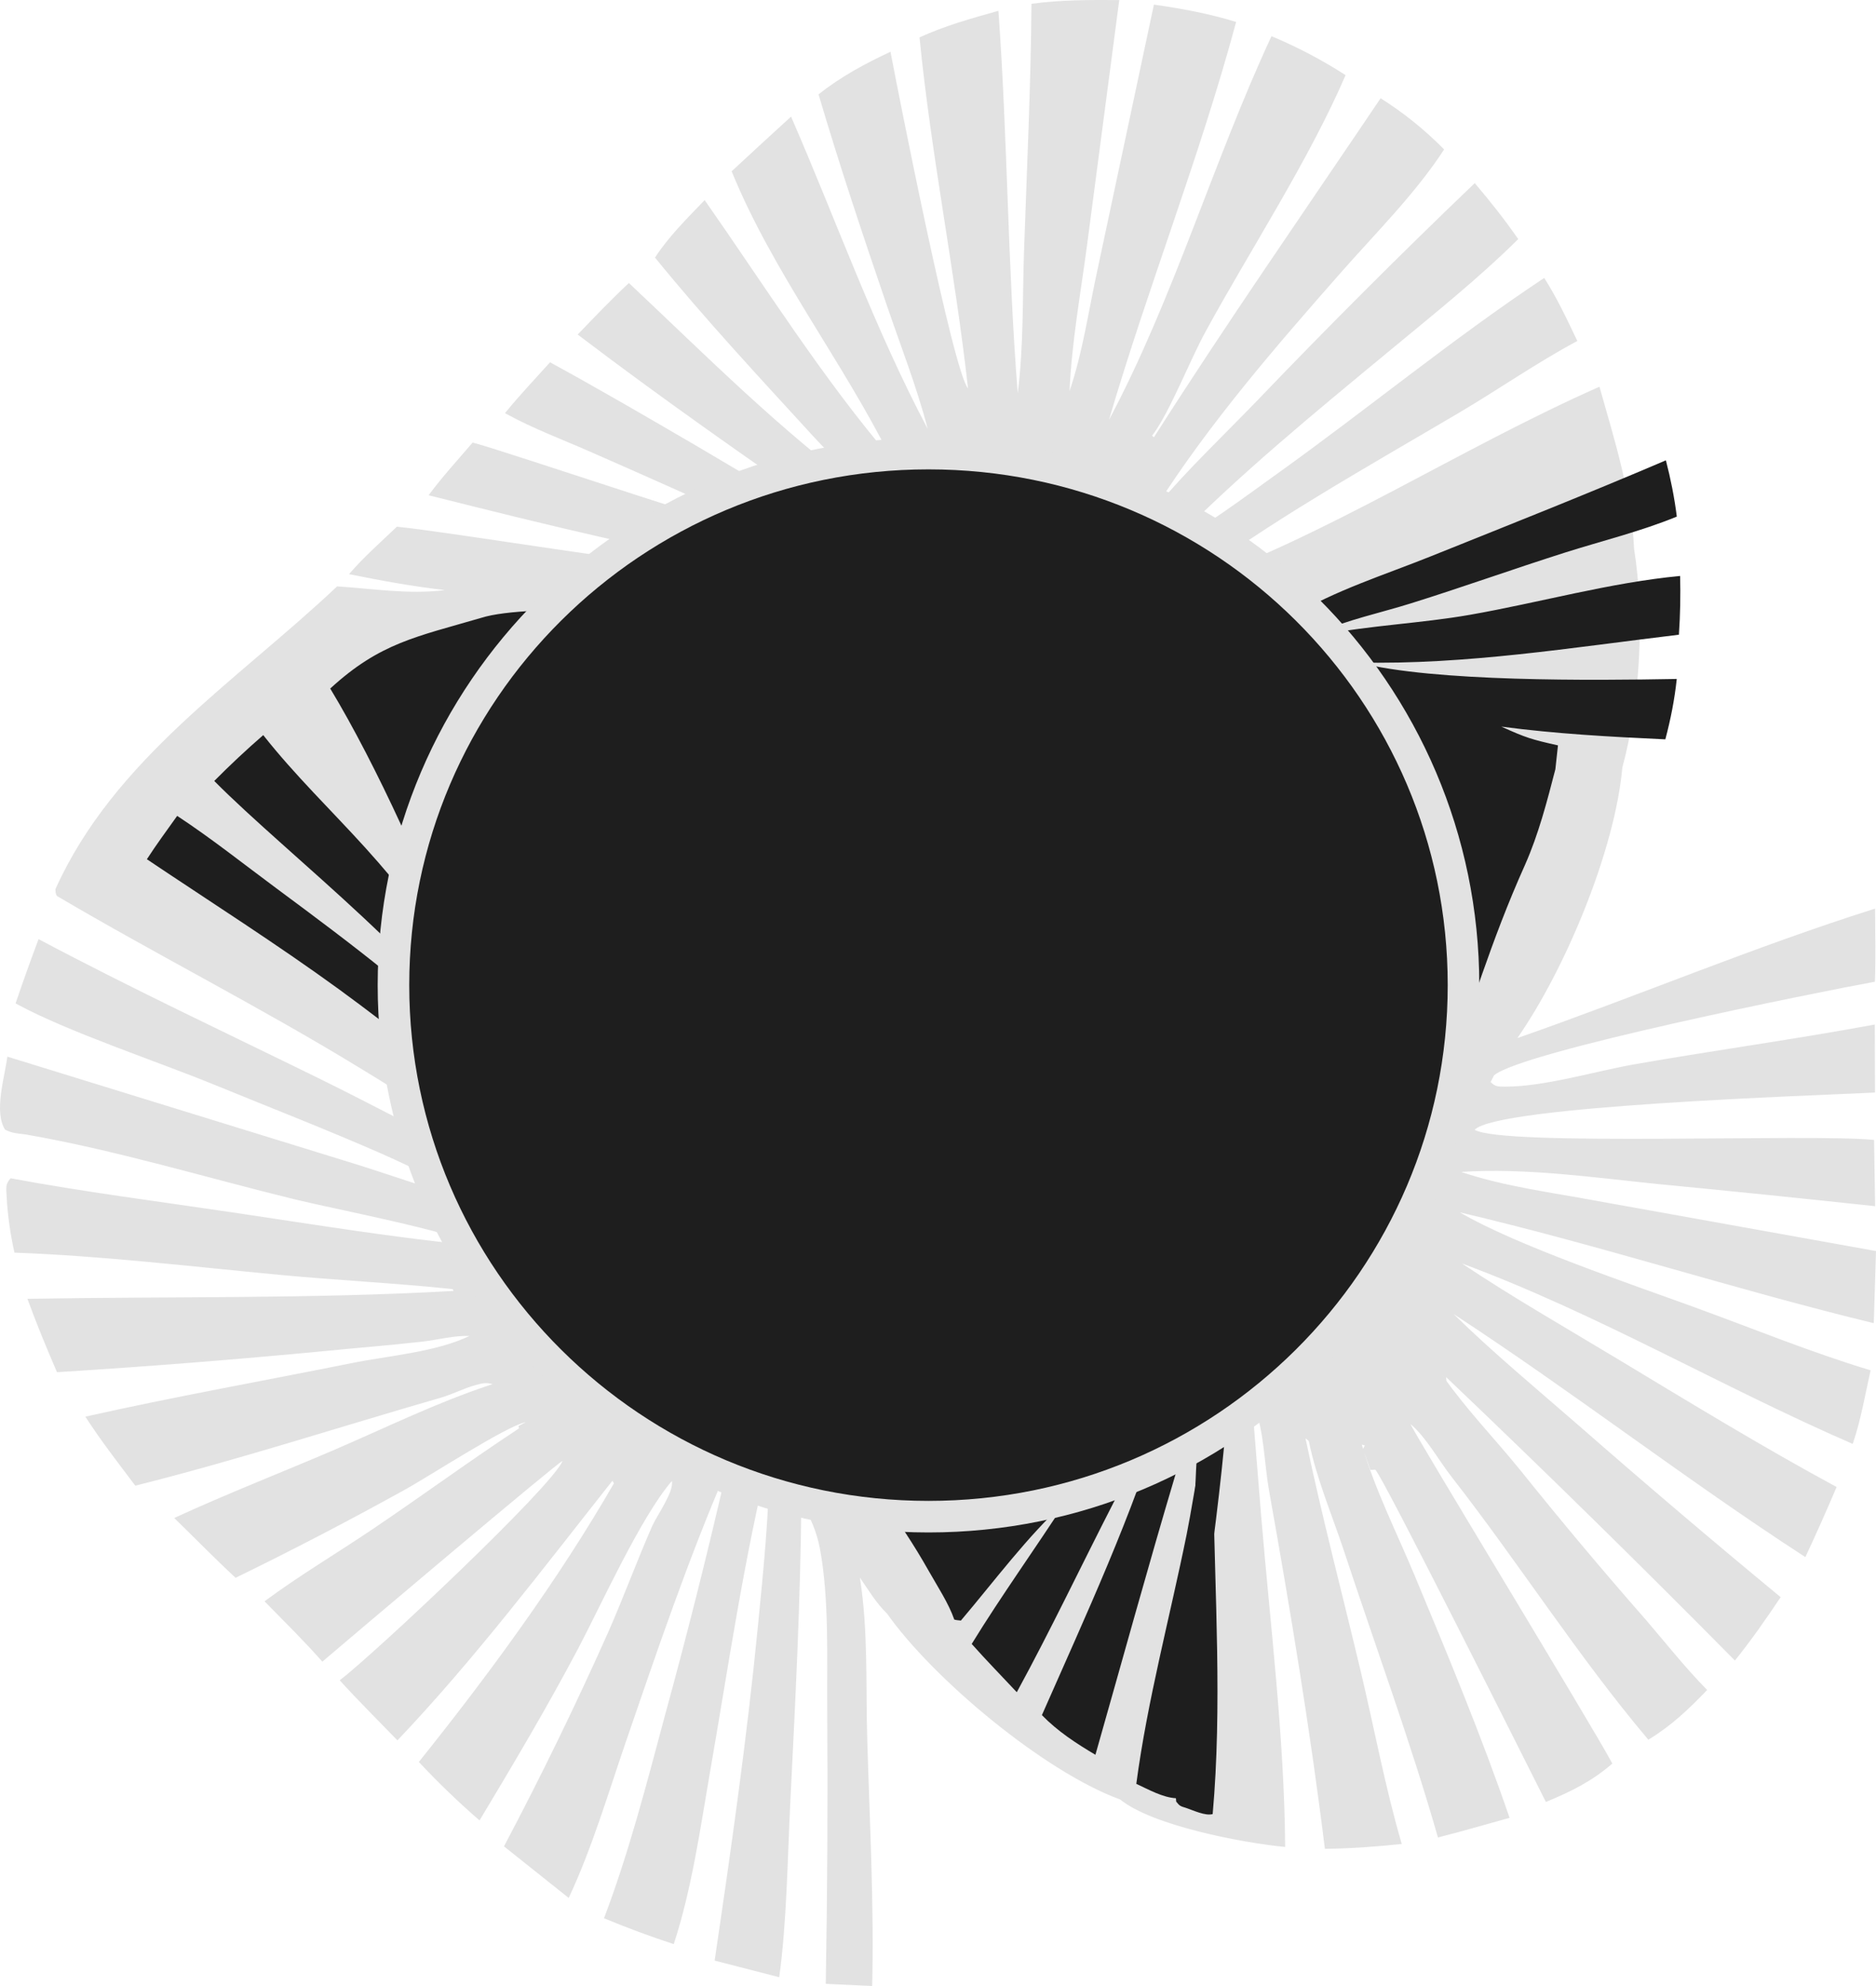
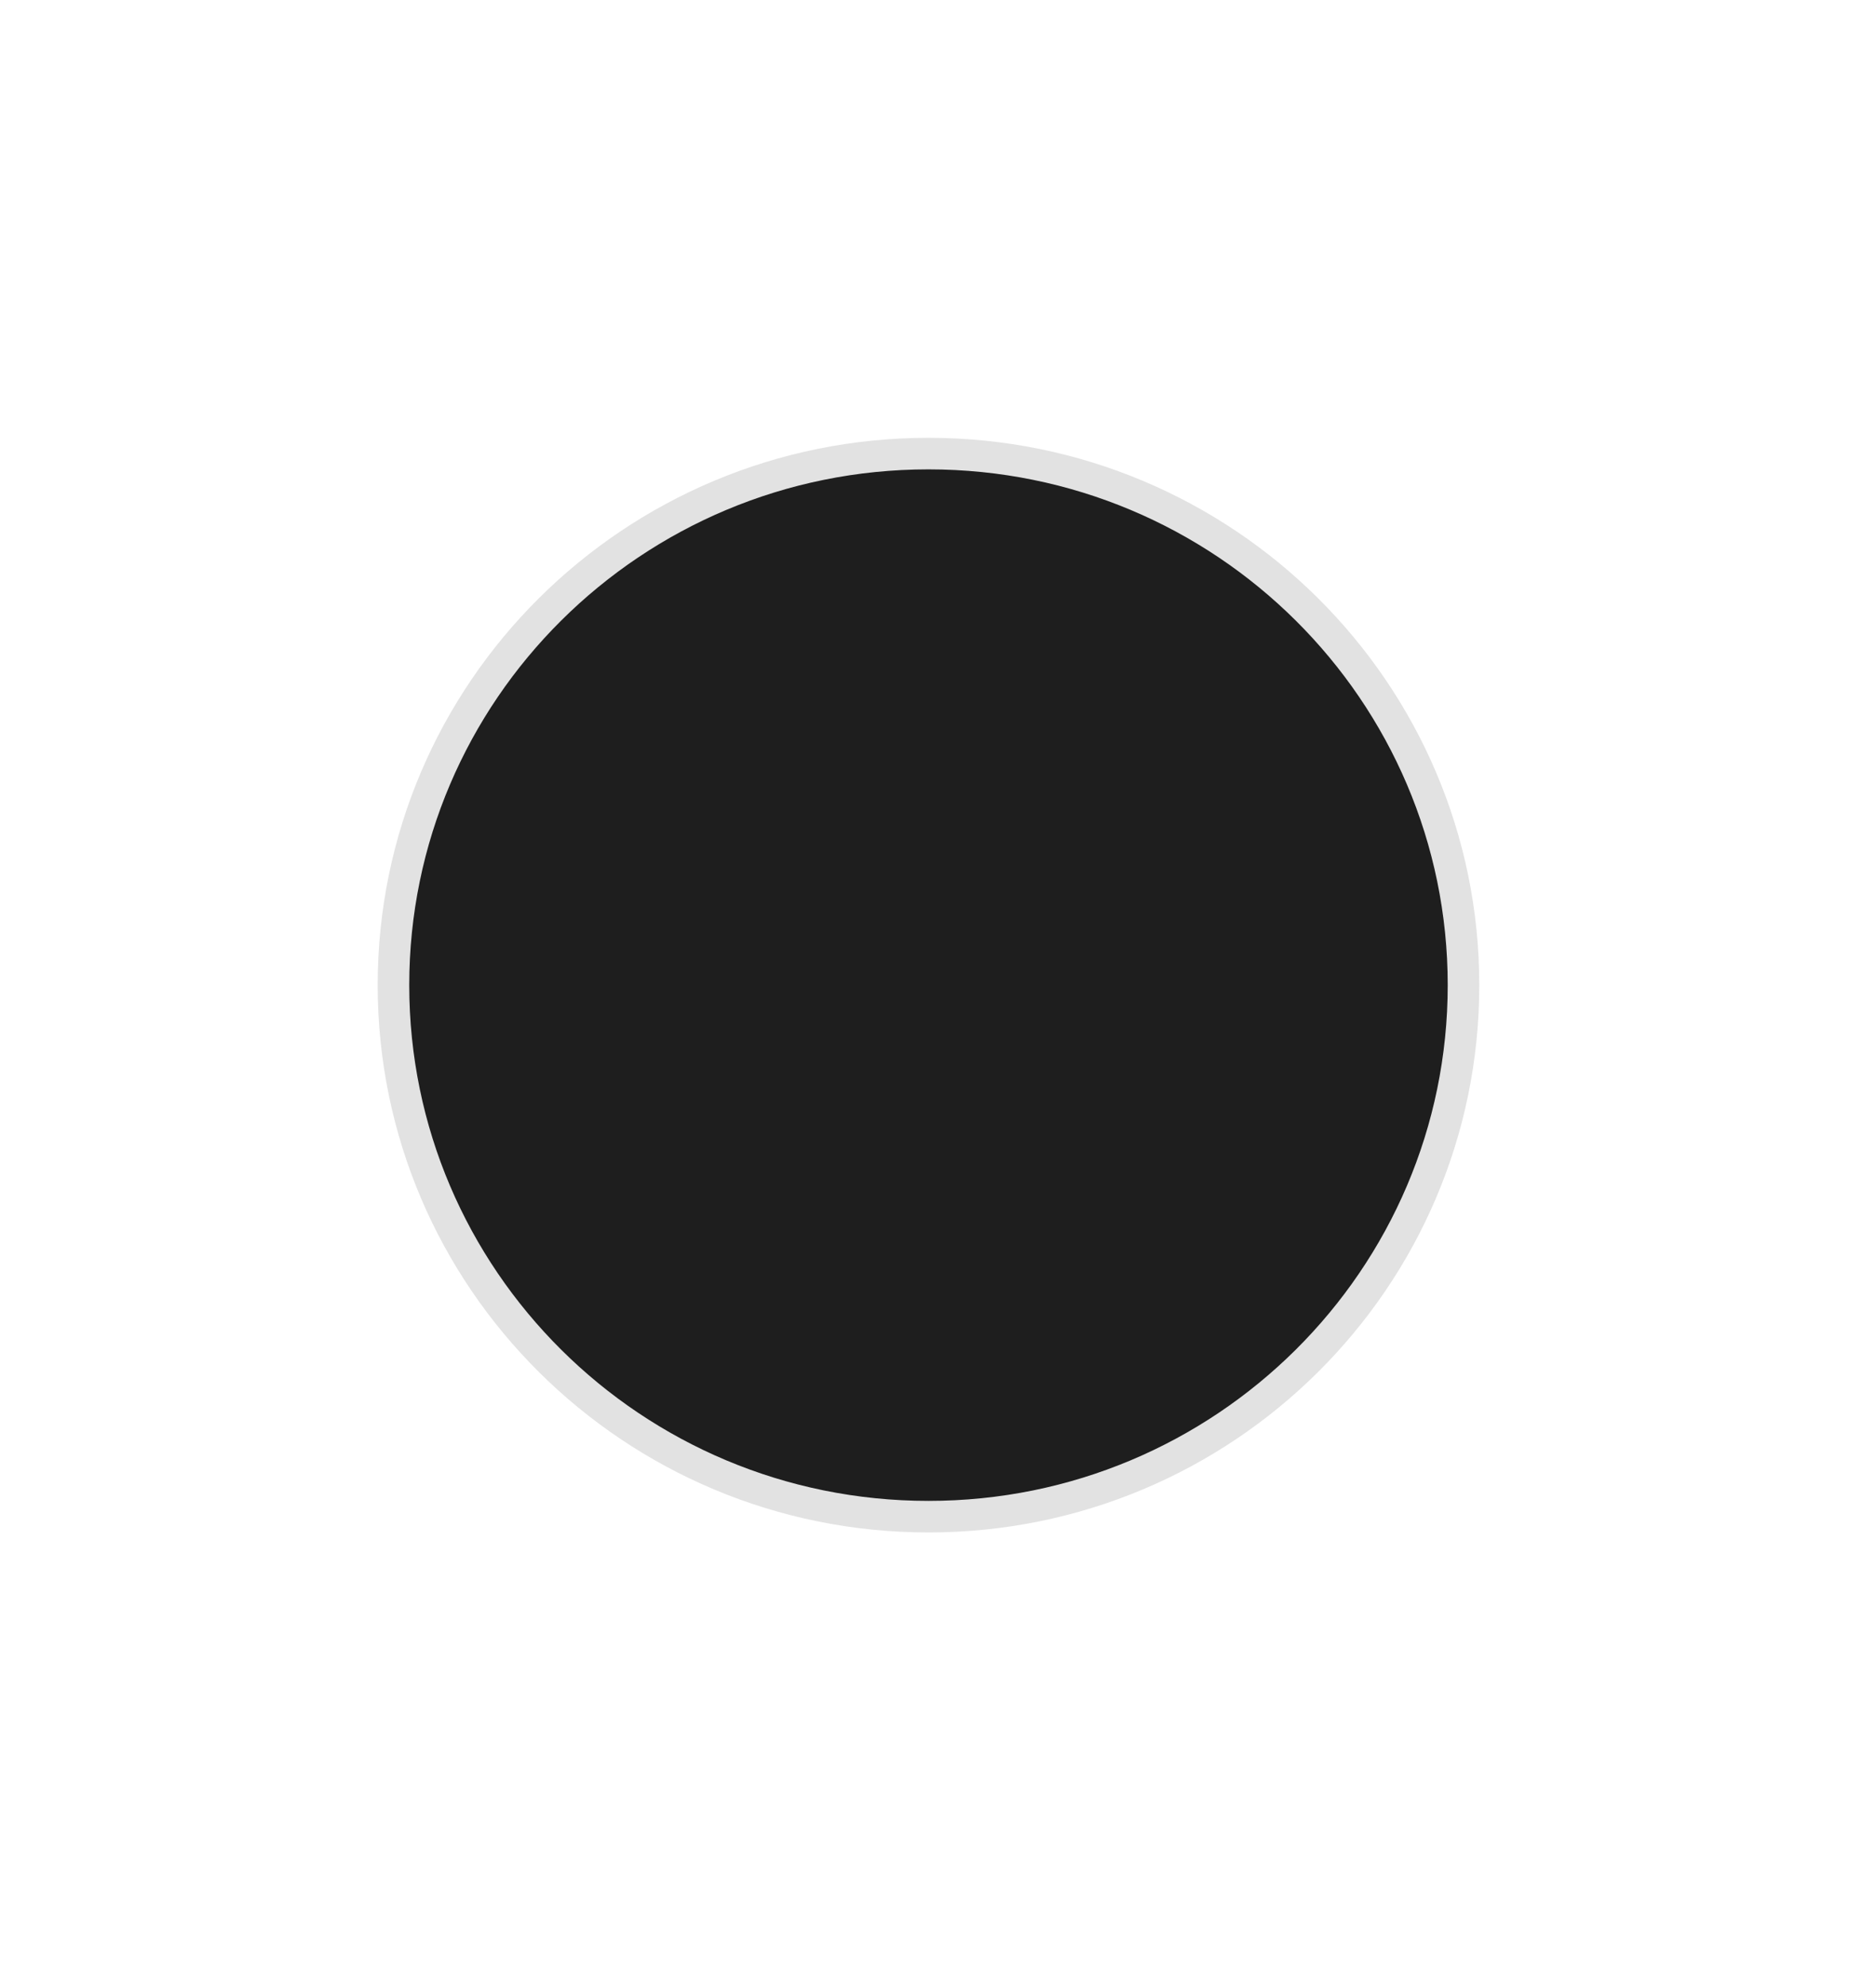
<svg xmlns="http://www.w3.org/2000/svg" width="34" height="36" viewBox="0 0 34 36" fill="none">
-   <path d="M18.694 0.069C19.224 -0.004 19.751 -0.002 20.285 0.001L19.703 4.431C19.587 5.309 19.423 6.203 19.384 7.087C19.623 6.393 19.731 5.614 19.889 4.896L20.913 0.084C21.424 0.156 21.909 0.246 22.403 0.398C21.748 2.836 20.809 5.189 20.099 7.611C21.279 5.39 21.987 2.928 23.044 0.656C23.513 0.852 23.96 1.087 24.387 1.362C23.713 2.922 22.669 4.51 21.847 6.015C21.565 6.532 21.21 7.445 20.902 7.869C20.895 7.879 20.887 7.888 20.88 7.897L20.923 7.932L20.896 7.954C22.221 5.87 23.641 3.83 25.022 1.781C25.448 2.05 25.819 2.352 26.173 2.708C25.655 3.507 24.936 4.22 24.306 4.936C23.126 6.276 21.908 7.682 20.953 9.189C21.514 8.519 22.164 7.904 22.772 7.275C24.062 5.928 25.381 4.609 26.728 3.319C27.008 3.648 27.269 3.979 27.516 4.334C26.796 5.048 25.983 5.696 25.202 6.343C23.836 7.474 22.418 8.631 21.183 9.903C21.869 9.53 22.515 9.04 23.149 8.586C24.769 7.426 26.329 6.139 27.987 5.038C28.22 5.404 28.401 5.79 28.587 6.181C27.854 6.573 27.154 7.062 26.436 7.486C24.741 8.487 22.992 9.459 21.421 10.645C24.083 9.707 26.426 8.144 28.988 7.01C29.263 7.982 29.567 8.938 29.616 9.953C29.811 11.168 29.725 12.725 29.403 13.912C29.268 15.417 28.365 17.577 27.5 18.817C29.664 18.061 31.8 17.159 33.983 16.47C33.985 16.911 33.997 17.355 33.98 17.795C32.93 17.987 27.575 19.061 27.077 19.493L27.015 19.614C27.1 19.698 27.147 19.696 27.269 19.697C27.982 19.702 28.921 19.414 29.64 19.289C31.083 19.037 32.537 18.838 33.978 18.571L33.982 19.804C32.916 19.858 27.137 20.043 26.726 20.479C27.241 20.785 32.833 20.546 33.965 20.663L33.984 21.864C32.673 21.723 31.361 21.589 30.049 21.463C28.881 21.344 27.654 21.166 26.481 21.243C27.275 21.511 28.15 21.619 28.974 21.774L34 22.677L33.96 23.985C31.447 23.375 28.979 22.567 26.458 21.976C27.466 22.569 29.548 23.272 30.692 23.689C31.756 24.076 32.818 24.512 33.902 24.839C33.803 25.28 33.725 25.746 33.578 26.173C31.201 25.142 28.93 23.802 26.497 22.903C27.407 23.512 28.363 24.058 29.3 24.623C30.62 25.419 31.93 26.22 33.286 26.954C33.105 27.381 32.916 27.805 32.72 28.225C30.552 26.819 28.509 25.232 26.345 23.819C27.06 24.52 27.841 25.167 28.597 25.826C29.807 26.885 31.032 27.927 32.272 28.951C32.008 29.346 31.741 29.729 31.443 30.1C29.725 28.361 27.98 26.648 26.209 24.962L26.215 25.034L26.13 24.91L26.161 24.956C26.575 25.547 27.105 26.095 27.561 26.658C28.296 27.575 29.051 28.475 29.826 29.358C30.192 29.784 30.546 30.234 30.94 30.633C30.61 30.979 30.287 31.285 29.874 31.535C28.596 30.021 27.526 28.331 26.307 26.769C26.071 26.466 25.852 26.059 25.565 25.814C25.57 25.89 28.826 31.229 29.222 31.967C28.846 32.292 28.475 32.474 28.017 32.663C27.687 32.009 25.028 26.693 24.924 26.64L24.837 26.645L24.702 26.266L24.735 26.201L24.675 26.184C24.674 26.174 24.673 26.163 24.671 26.153C24.671 26.151 24.67 26.148 24.669 26.146L24.691 26.22C24.926 27.013 25.317 27.789 25.637 28.555C26.241 30.002 26.851 31.469 27.359 32.951C26.927 33.07 26.496 33.197 26.061 33.307C25.559 31.553 24.929 29.846 24.358 28.114C24.144 27.468 23.854 26.786 23.721 26.122L23.658 26.069L23.66 26.07C23.956 27.483 24.326 28.884 24.66 30.29C24.908 31.332 25.104 32.397 25.405 33.425C24.939 33.474 24.481 33.507 24.012 33.513C23.742 31.329 23.383 29.169 22.997 27.003C22.912 26.521 22.91 25.921 22.726 25.476L22.707 25.469C22.712 25.486 22.717 25.503 22.721 25.521C22.745 25.626 22.719 25.78 22.729 25.898L22.856 27.467C23.021 29.455 23.277 31.485 23.292 33.479C22.513 33.404 20.887 33.093 20.302 32.619C18.918 32.113 16.905 30.425 16.076 29.248C15.883 29.064 15.736 28.815 15.584 28.596C15.738 29.561 15.689 30.566 15.718 31.541C15.762 33.026 15.842 34.514 15.807 36L14.966 35.96C14.995 34.297 15.004 32.634 14.992 30.971C14.985 30.044 15.029 29 14.863 28.087C14.802 27.755 14.685 27.51 14.523 27.212C14.508 29.04 14.414 30.851 14.323 32.675C14.274 33.666 14.258 34.874 14.122 35.84L12.952 35.539C13.25 33.521 13.536 31.519 13.735 29.488C13.837 28.453 13.944 27.412 13.946 26.372C13.484 28.244 13.201 30.209 12.87 32.11C12.69 33.148 12.539 34.238 12.211 35.24C11.783 35.1 11.362 34.944 10.947 34.771C11.401 33.574 11.718 32.338 12.049 31.103C12.443 29.666 12.807 28.221 13.141 26.769L13.217 26.753L13.162 26.667C12.47 28.267 11.901 29.948 11.335 31.596C11.013 32.536 10.729 33.502 10.307 34.403L9.134 33.468C9.808 32.194 10.438 30.898 11.025 29.582C11.304 28.948 11.541 28.297 11.819 27.665C11.904 27.471 12.219 27.039 12.176 26.846C11.606 27.51 10.899 29.086 10.475 29.889C9.919 30.941 9.304 31.977 8.691 32.998C8.306 32.664 7.939 32.311 7.591 31.938C8.852 30.364 10.122 28.634 11.126 26.888L11.1 26.84C9.842 28.43 8.602 30.076 7.203 31.547C6.854 31.186 6.495 30.83 6.157 30.458C6.772 29.991 10.019 26.938 10.194 26.483C10.113 26.501 6.248 29.772 5.842 30.12C5.509 29.742 5.147 29.387 4.794 29.026C5.429 28.555 6.115 28.15 6.77 27.707C7.654 27.11 8.515 26.478 9.406 25.892L9.397 25.849L9.528 25.779C9.182 25.844 7.756 26.776 7.318 27.014C6.316 27.569 5.3 28.098 4.27 28.6C3.891 28.249 3.528 27.877 3.158 27.516C4.121 27.072 5.105 26.691 6.079 26.272C6.998 25.876 7.928 25.419 8.878 25.106L8.927 25.09C8.803 25.055 8.745 25.073 8.622 25.106C8.406 25.165 8.206 25.272 7.99 25.335C6.146 25.867 4.315 26.464 2.452 26.93C2.142 26.519 1.826 26.112 1.547 25.679C3.144 25.32 4.766 25.032 6.371 24.709C7.034 24.575 7.905 24.509 8.509 24.216C8.223 24.207 7.95 24.284 7.668 24.317C7.085 24.385 6.492 24.429 5.908 24.488C4.285 24.643 2.66 24.772 1.033 24.873C0.843 24.433 0.661 23.993 0.497 23.543C3.079 23.498 5.663 23.546 8.242 23.399L8.226 23.417L8.205 23.367C7.158 23.257 6.107 23.207 5.059 23.108C3.465 22.957 1.863 22.765 0.262 22.706C0.189 22.382 0.137 22.024 0.121 21.692C0.115 21.546 0.089 21.47 0.193 21.358C1.523 21.606 2.877 21.778 4.216 21.977C5.689 22.195 7.169 22.44 8.651 22.583C8.197 22.324 6.048 21.913 5.342 21.74C3.718 21.343 2.111 20.85 0.462 20.563C0.329 20.547 0.209 20.541 0.091 20.476C-0.114 20.145 0.085 19.532 0.133 19.153L6.212 21.029C7.059 21.285 7.874 21.594 8.735 21.804L8.764 21.757C8.13 21.503 7.529 21.182 6.904 20.907C5.914 20.473 4.904 20.08 3.903 19.67C2.87 19.246 1.253 18.712 0.329 18.213L0.282 18.188C0.415 17.797 0.554 17.409 0.699 17.023C2.387 17.92 4.102 18.723 5.816 19.565C6.884 20.09 7.93 20.672 9.019 21.151C8.325 20.444 7.408 19.902 6.566 19.386C4.753 18.274 2.86 17.319 1.03 16.24C1.005 16.197 1.007 16.167 1.004 16.118C2.068 13.756 4.28 12.357 6.11 10.629C6.776 10.672 7.395 10.778 8.064 10.697C7.479 10.629 6.903 10.525 6.326 10.407C6.589 10.1 6.901 9.827 7.193 9.547C8.343 9.662 13.508 10.538 14.044 10.396L14.024 10.361C11.938 10.017 9.819 9.493 7.768 8.977C8.013 8.645 8.298 8.336 8.566 8.022C9.214 8.189 13.988 9.827 14.172 9.749C13.898 9.551 13.44 9.412 13.123 9.269C12.308 8.9 11.491 8.536 10.671 8.177C10.179 7.961 9.66 7.767 9.191 7.51L9.153 7.488C9.41 7.171 9.695 6.871 9.969 6.567C10.875 7.062 11.764 7.581 12.655 8.101C13.427 8.552 14.246 9.078 15.091 9.376C13.534 8.3 11.976 7.209 10.47 6.064C10.774 5.747 11.077 5.43 11.398 5.13C12.783 6.432 14.181 7.845 15.724 8.96C15.415 8.588 15.052 8.25 14.724 7.892C13.758 6.836 12.774 5.78 11.871 4.669C12.121 4.284 12.455 3.957 12.771 3.627C13.86 5.184 14.91 6.859 16.146 8.304C15.268 6.543 14.003 4.928 13.26 3.105C13.617 2.773 13.976 2.443 14.337 2.114C15.157 3.998 15.848 5.955 16.813 7.773C16.618 7.02 16.325 6.276 16.074 5.539C15.64 4.267 15.215 2.999 14.835 1.71C15.236 1.392 15.677 1.154 16.139 0.938C16.283 1.702 17.277 6.746 17.544 7.038C17.307 4.911 16.875 2.807 16.665 0.678C17.125 0.467 17.608 0.332 18.095 0.196C18.262 2.502 18.262 4.821 18.445 7.128C18.553 6.276 18.53 5.413 18.559 4.555C18.61 3.058 18.683 1.568 18.694 0.069Z" fill="#E2E2E2" />
-   <path d="M23.442 11.158C24.19 10.704 25.102 10.417 25.917 10.09C27.347 9.516 28.776 8.95 30.192 8.344C30.28 8.684 30.346 9.016 30.39 9.364C29.737 9.633 29.035 9.803 28.361 10.017C27.429 10.313 26.507 10.644 25.573 10.936C25.031 11.106 24.418 11.236 23.901 11.465L23.972 11.504C24.844 11.335 25.755 11.299 26.636 11.145C27.899 10.924 29.175 10.561 30.45 10.44C30.459 10.797 30.452 11.148 30.428 11.505C28.498 11.736 26.566 12.053 24.618 12.009C25.983 12.363 28.892 12.335 30.389 12.307C30.349 12.684 30.279 13.036 30.182 13.402C29.181 13.355 28.203 13.303 27.21 13.171C27.656 13.373 27.756 13.404 28.236 13.511L28.189 13.944C28.038 14.527 27.885 15.121 27.64 15.674C26.349 18.55 26.38 20.328 24.199 22.515C23.595 23.122 22.924 23.717 22.393 24.387C22.356 24.672 22.341 24.987 22.264 25.263C22.099 27.688 21.64 30.104 21.42 32.523L21.318 32.596C21.072 32.584 20.817 32.437 20.594 32.335C20.794 30.824 21.204 29.308 21.507 27.811C21.657 27.071 21.89 25.369 22.156 24.736L22.096 24.662C21.908 24.815 21.791 25 21.703 25.223C21.517 25.693 21.457 26.218 21.312 26.701C20.806 28.397 20.338 30.105 19.853 31.808C19.502 31.6 19.169 31.383 18.883 31.089C19.672 29.295 20.532 27.455 21.093 25.577C20.745 26.086 20.474 26.669 20.192 27.217C19.602 28.366 19.046 29.54 18.428 30.674C18.156 30.383 17.875 30.096 17.611 29.799C18.154 28.914 18.758 28.079 19.32 27.208C18.612 27.858 18.035 28.644 17.415 29.375C17.377 29.37 17.331 29.369 17.295 29.357C17.194 29.064 16.988 28.752 16.834 28.479C15.758 26.57 14.271 25.186 12.695 23.689C11.511 22.565 10.315 21.448 9.209 20.249C8.169 19.509 7.178 18.685 6.143 17.932C5.014 17.111 3.823 16.354 2.662 15.575C2.835 15.307 3.026 15.049 3.211 14.789C3.829 15.195 4.419 15.665 5.013 16.105C6.368 17.11 7.703 18.106 8.876 19.322C8.065 17.664 5.213 15.501 3.883 14.156C4.17 13.867 4.463 13.592 4.771 13.325C5.341 14.049 6.007 14.689 6.625 15.372C7.247 16.059 7.796 16.774 8.328 17.532C7.793 16.012 6.823 13.866 5.985 12.481C6.888 11.651 7.548 11.543 8.723 11.199C9.595 10.921 12.59 11.121 13.735 11.126C16.284 11.143 18.832 11.142 21.38 11.124C22.041 11.122 22.795 11.248 23.442 11.158Z" fill="#1E1E1E" />
-   <path d="M21.923 24.68C22.065 25.244 21.98 26.342 21.989 26.955C22.016 28.911 22.152 30.934 21.978 32.883C21.841 32.92 21.626 32.814 21.492 32.77C21.391 32.739 21.382 32.738 21.317 32.657C21.255 32.069 21.428 31.381 21.471 30.786C21.524 30.1 21.569 29.413 21.607 28.727C21.647 27.834 21.649 25.422 21.923 24.68Z" fill="#1E1E1E" />
-   <path d="M26.524 17.857C26.524 23.176 22.184 27.492 16.827 27.492C11.47 27.492 7.131 23.176 7.131 17.857C7.131 12.538 11.47 8.222 16.827 8.222C22.184 8.222 26.524 12.538 26.524 17.857Z" fill="#1E1E1E" stroke="#E2E2E2" stroke-width="0.572" />
+   <path d="M26.524 17.857C26.524 23.176 22.184 27.492 16.827 27.492C11.47 27.492 7.131 23.176 7.131 17.857C7.131 12.538 11.47 8.222 16.827 8.222C22.184 8.222 26.524 12.538 26.524 17.857" fill="#1E1E1E" stroke="#E2E2E2" stroke-width="0.572" />
</svg>